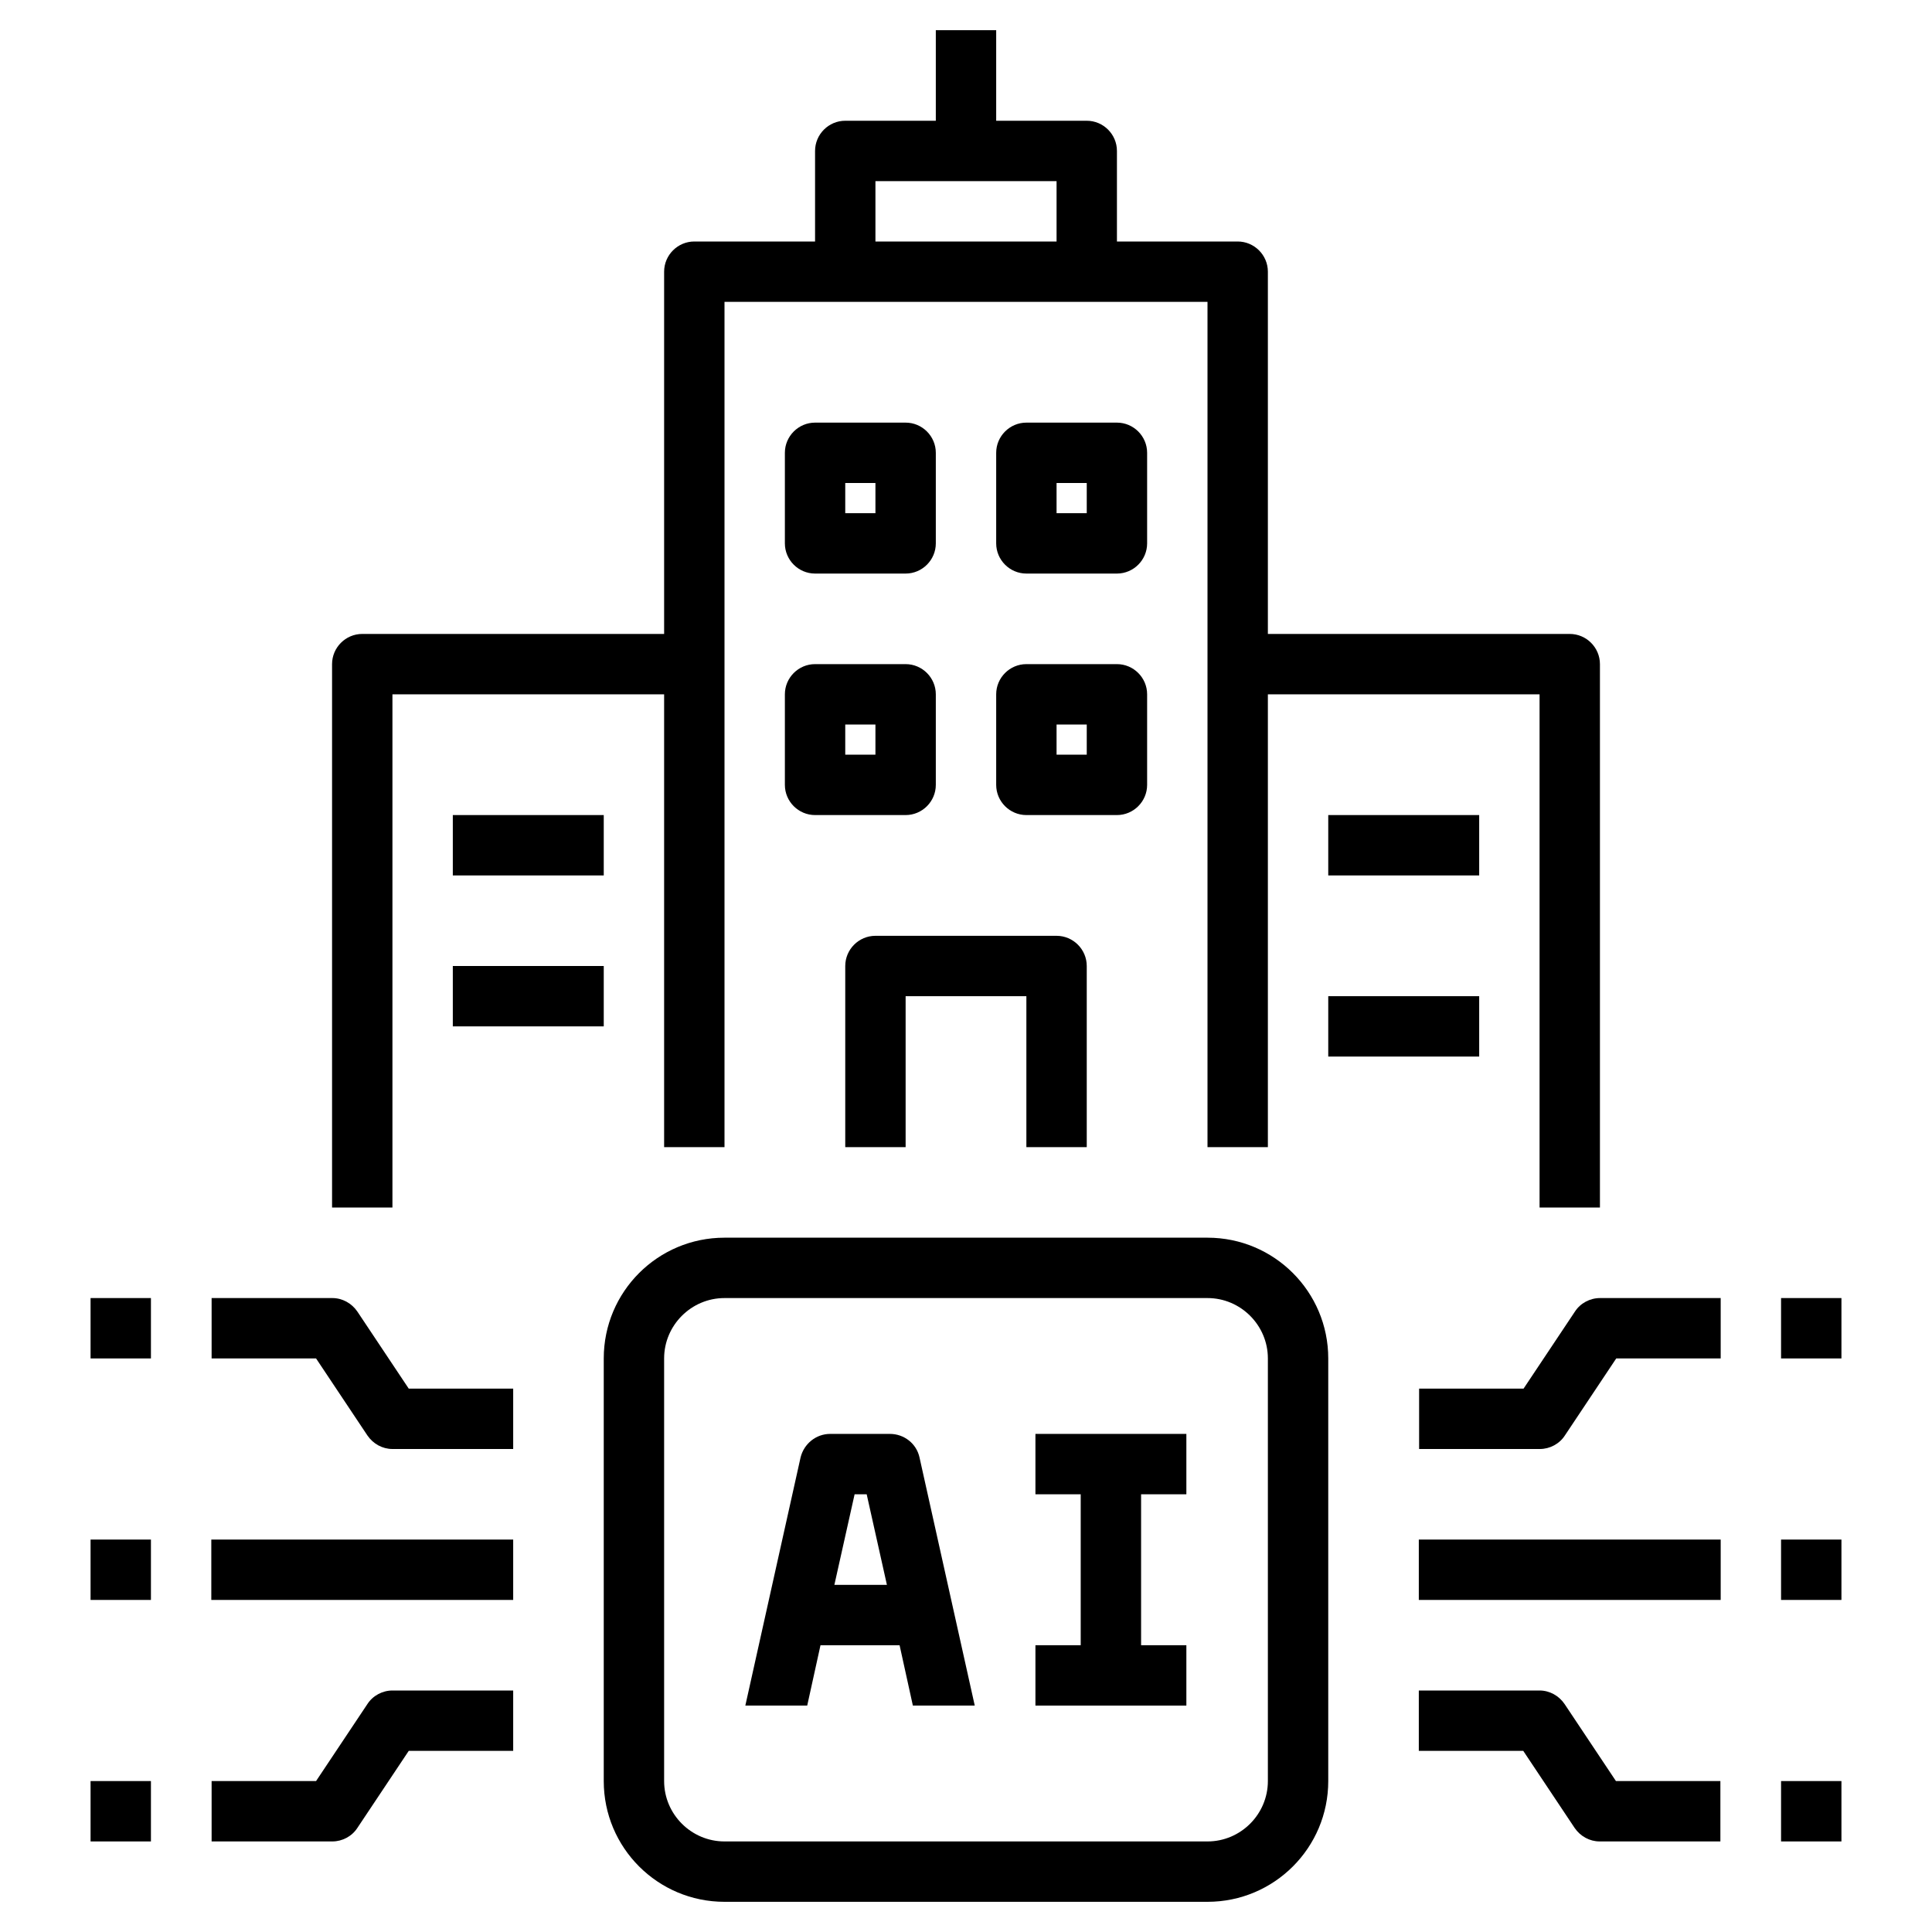
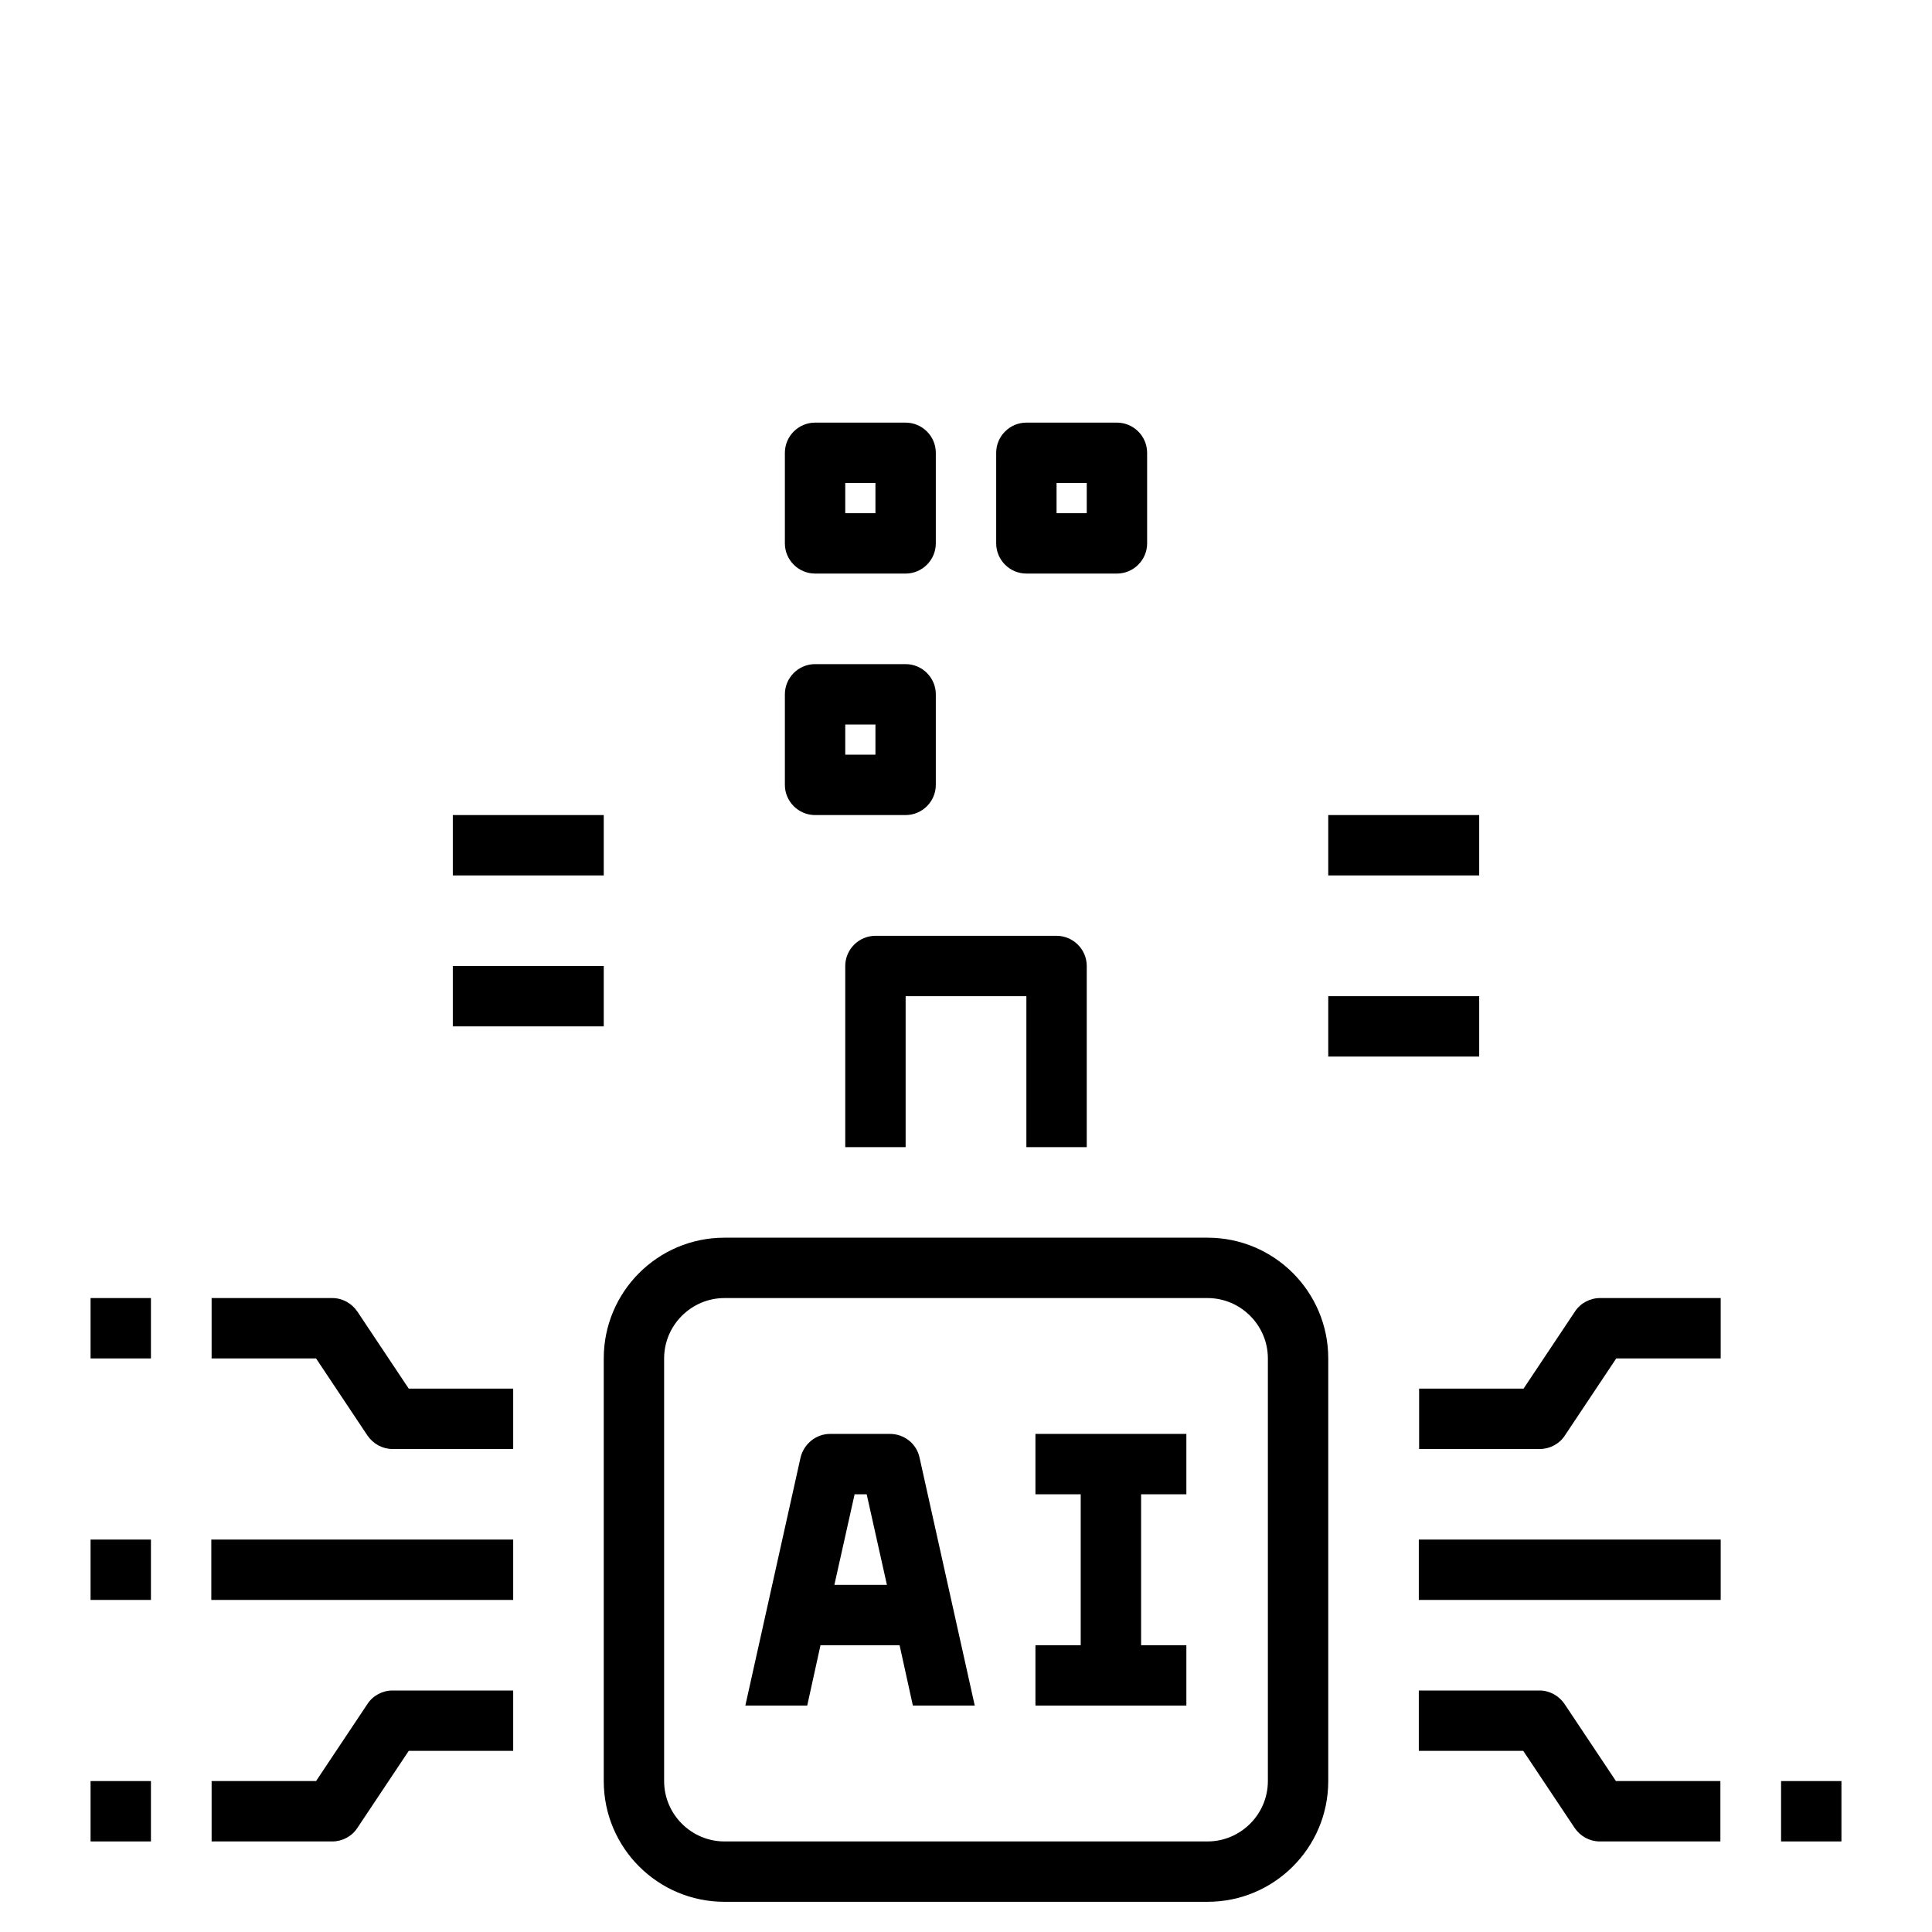
<svg xmlns="http://www.w3.org/2000/svg" id="Layer_1" viewBox="0 0 64 64" data-name="Layer 1">
  <path d="m44 59v-14c0-2.21-1.79-4-4-4h-16c-2.21 0-4 1.79-4 4v14c0 2.21 1.79 4 4 4h16c2.21 0 4-1.79 4-4zm-22 0v-14c0-1.1.9-2 2-2h16c1.1 0 2 .9 2 2v14c0 1.1-.9 2-2 2h-16c-1.1 0-2-.9-2-2z" />
  <path d="m34.3 49.5h1.5v5h-1.5v2h5v-2h-1.5v-5h1.5v-2h-5z" />
  <path d="m29.5 47.5h-2c-.47 0-.87.33-.98.78l-1.83 8.22h2.05l.44-2h2.62l.44 2h2.05l-1.83-8.22c-.1-.46-.51-.78-.98-.78zm-1.86 5 .67-3h.4l.67 3h-1.73z" />
  <path d="m47 51h10v2h-10z" />
-   <path d="m59 51h2v2h-2z" />
  <path d="m52.17 43.45-1.7 2.55h-3.46v2h4c.33 0 .65-.17.83-.45l1.7-2.55h3.46v-2h-4c-.33 0-.65.17-.83.45z" />
-   <path d="m59 43h2v2h-2z" />
  <path d="m51.83 56.45c-.19-.28-.5-.45-.83-.45h-4v2h3.46l1.7 2.55c.19.28.5.45.83.45h4v-2h-3.46z" />
  <path d="m59 59h2v2h-2z" />
  <path d="m7 51h10v2h-10z" />
  <path d="m3 51h2v2h-2z" />
  <path d="m17 46h-3.46l-1.7-2.55c-.19-.28-.5-.45-.83-.45h-4v2h3.46l1.7 2.55c.19.28.5.45.83.45h4z" />
  <path d="m3 43h2v2h-2z" />
  <path d="m17 56h-4c-.33 0-.65.17-.83.45l-1.7 2.55h-3.46v2h4c.33 0 .65-.17.83-.45l1.7-2.55h3.46z" />
  <path d="m3 59h2v2h-2z" />
  <path d="m28 32v6h2v-5h4v5h2v-6c0-.55-.45-1-1-1h-6c-.55 0-1 .45-1 1z" />
  <path d="m30 14h-3c-.55 0-1 .45-1 1v3c0 .55.45 1 1 1h3c.55 0 1-.45 1-1v-3c0-.55-.45-1-1-1zm-1 3h-1v-1h1z" />
  <path d="m34 19h3c.55 0 1-.45 1-1v-3c0-.55-.45-1-1-1h-3c-.55 0-1 .45-1 1v3c0 .55.45 1 1 1zm1-3h1v1h-1z" />
  <path d="m26 26c0 .55.45 1 1 1h3c.55 0 1-.45 1-1v-3c0-.55-.45-1-1-1h-3c-.55 0-1 .45-1 1zm2-2h1v1h-1z" />
-   <path d="m33 26c0 .55.45 1 1 1h3c.55 0 1-.45 1-1v-3c0-.55-.45-1-1-1h-3c-.55 0-1 .45-1 1zm2-2h1v1h-1z" />
-   <path d="m53 40v-18c0-.55-.45-1-1-1h-10v-12c0-.55-.45-1-1-1h-4v-3c0-.55-.45-1-1-1h-3v-3h-2v3h-3c-.55 0-1 .45-1 1v3h-4c-.55 0-1 .45-1 1v12h-10c-.55 0-1 .45-1 1v18h2v-17h9v15h2v-28h16v28h2v-15h9v17zm-18-32h-6v-2h6z" />
  <path d="m15 27h5v2h-5z" />
  <path d="m15 32h5v2h-5z" />
  <path d="m44 27h5v2h-5z" />
  <path d="m44 33h5v2h-5z" />
</svg>